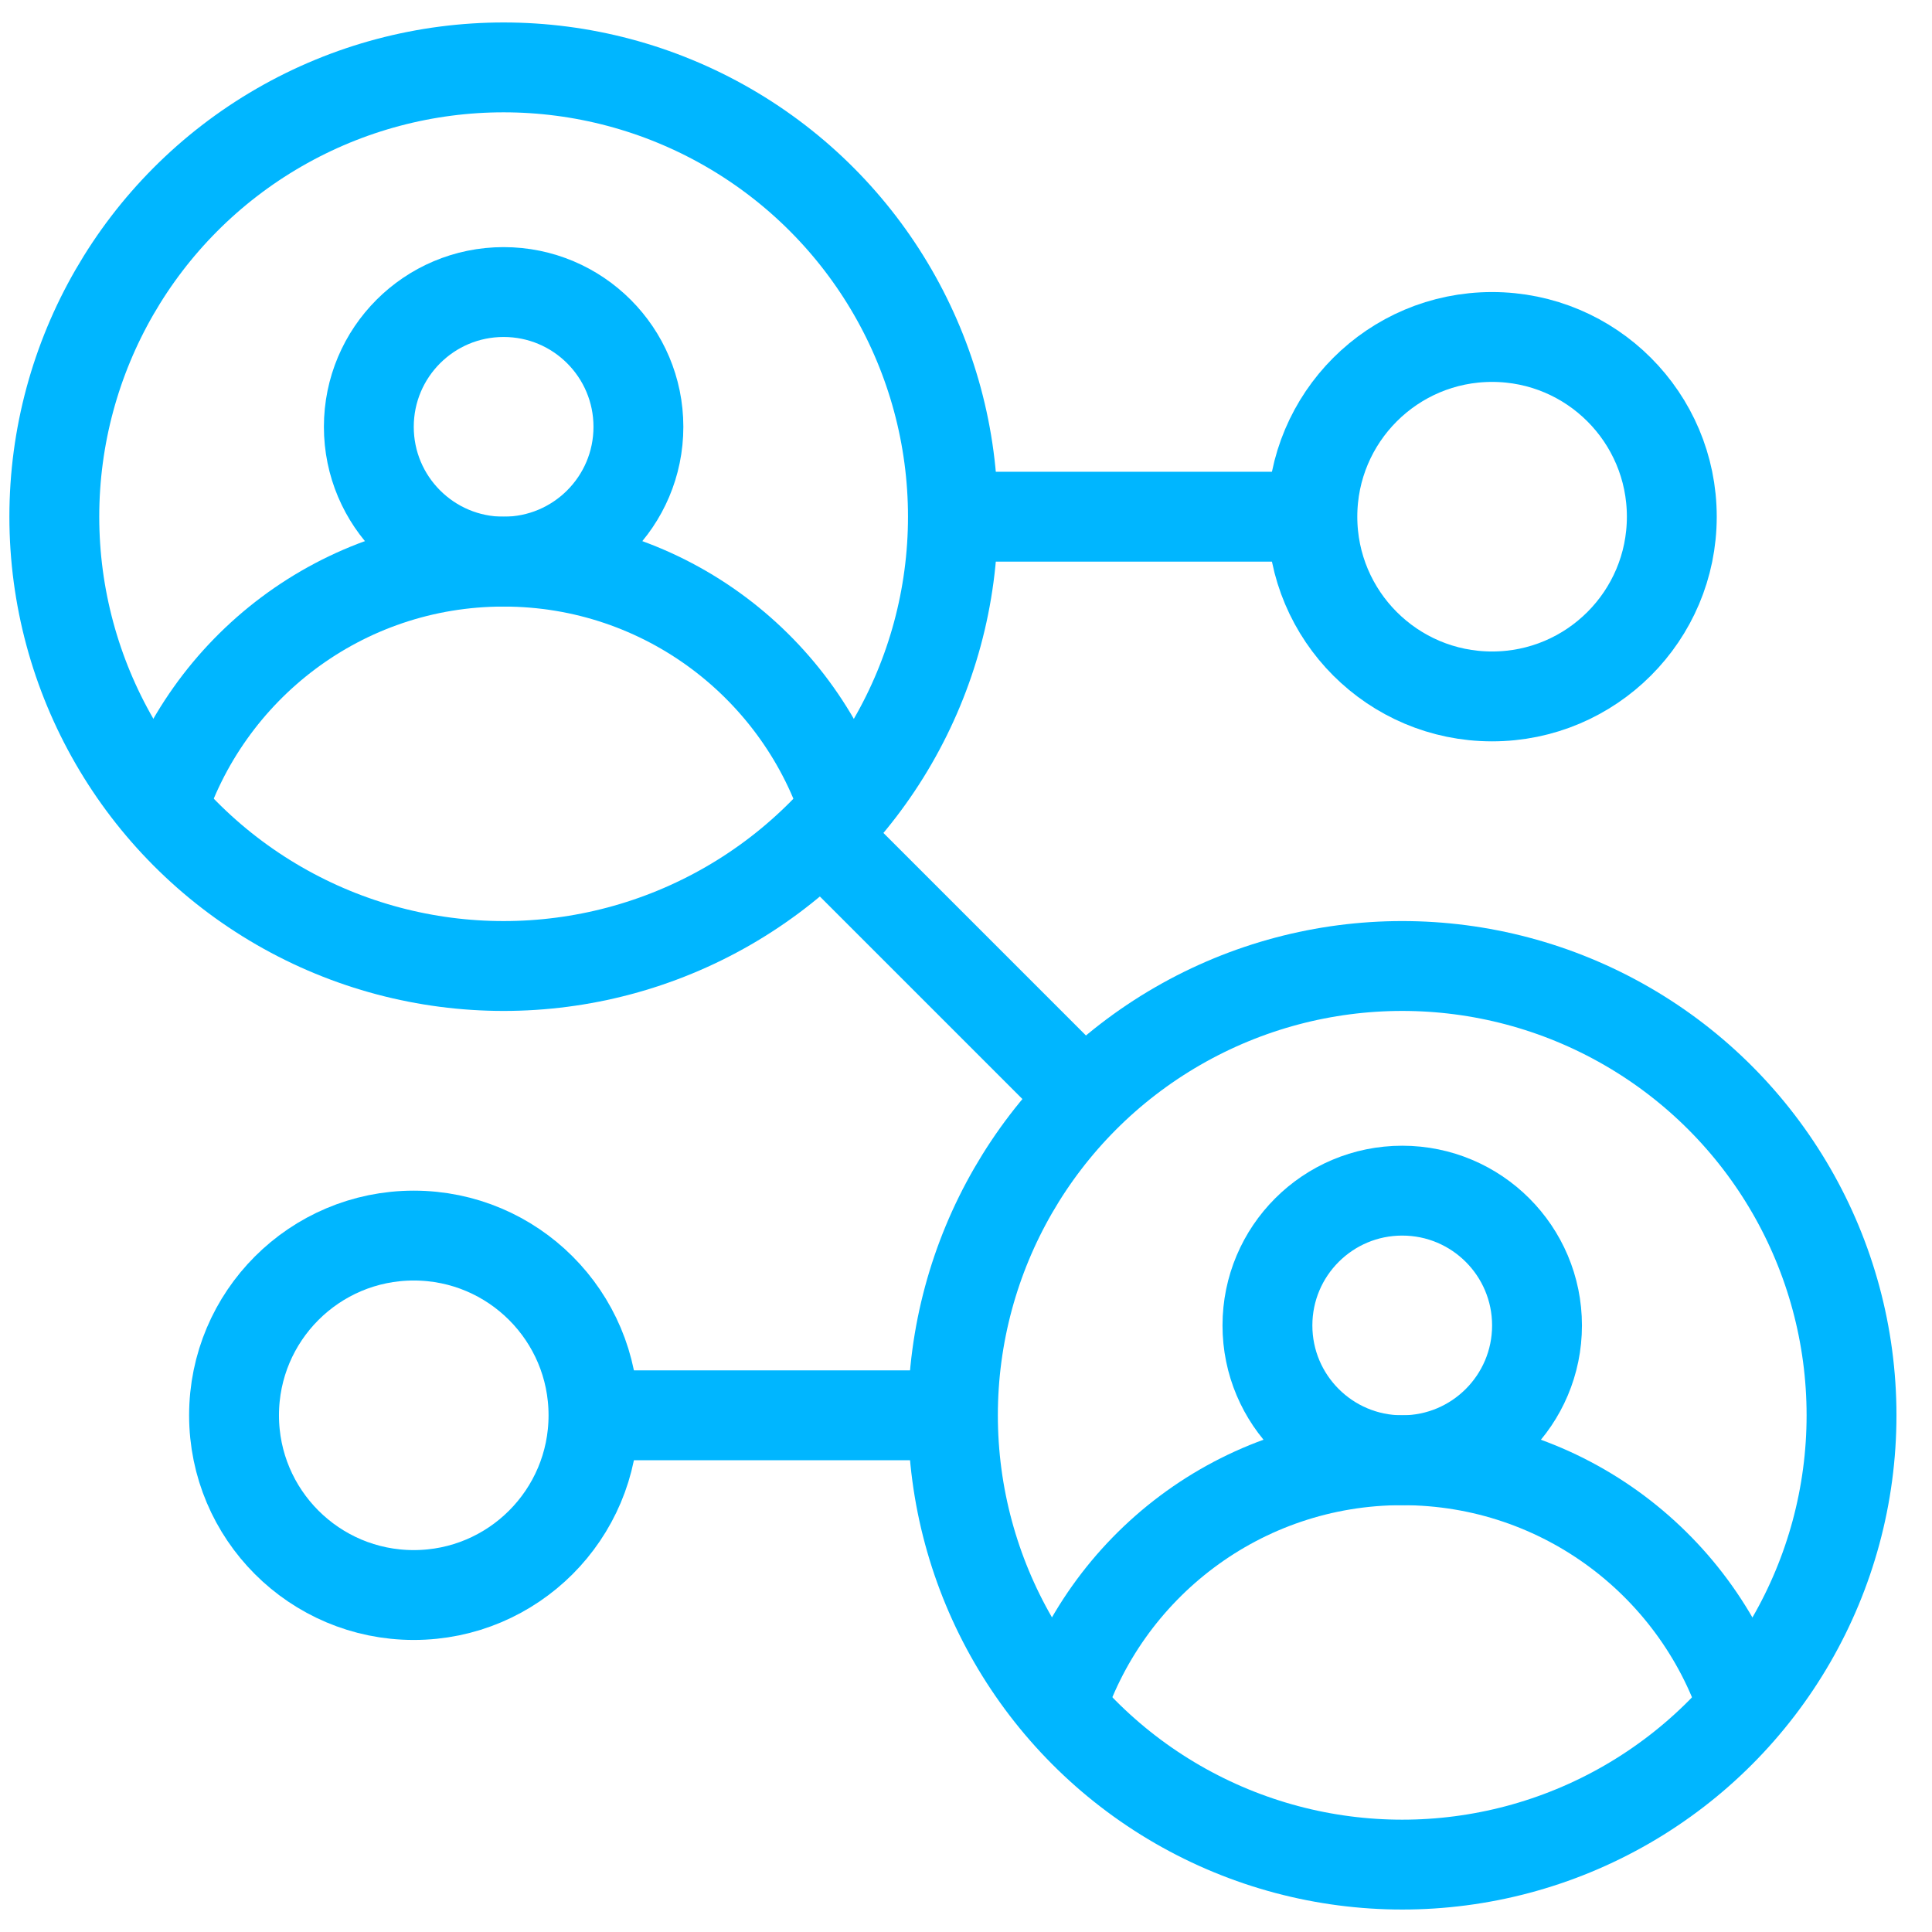
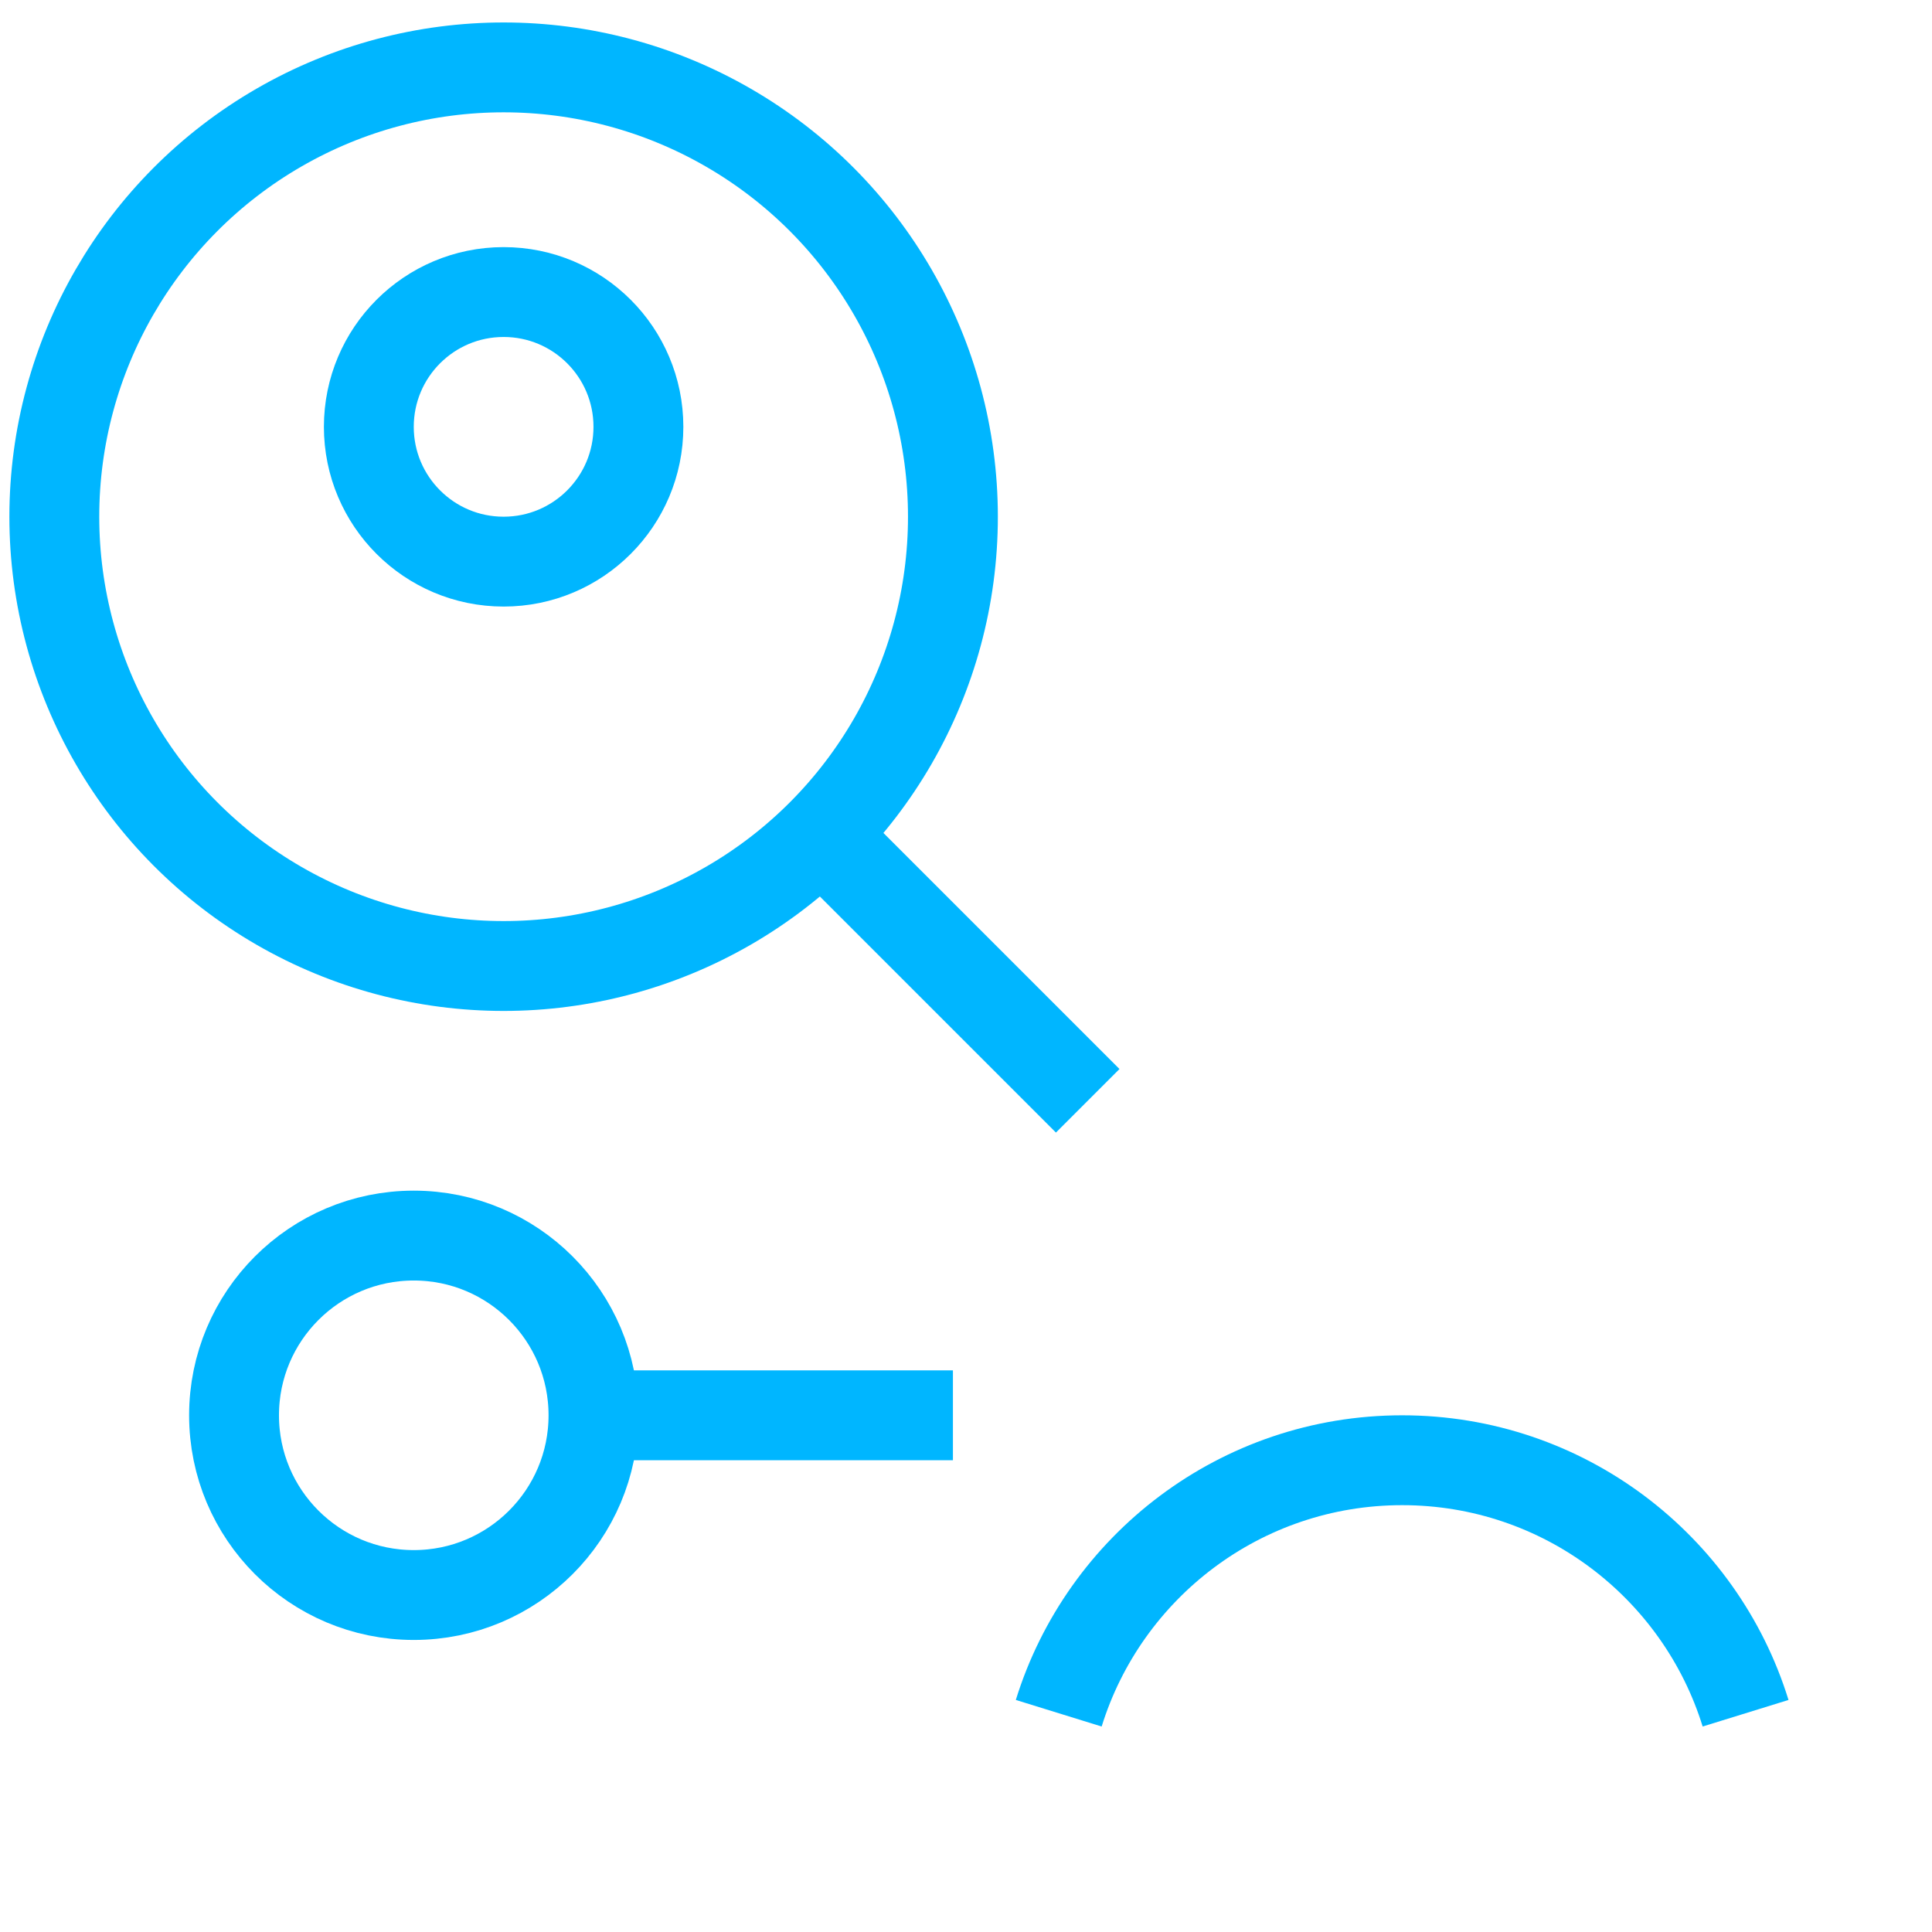
<svg xmlns="http://www.w3.org/2000/svg" width="43" height="43" viewBox="0 0 43 43" fill="none">
  <g id="user network">
-     <circle id="Ellipse 379" cx="31.209" cy="29.5" r="3" stroke="#00B6FF" stroke-width="2" />
    <circle id="Ellipse 379_2" cx="11.209" cy="9.5" r="3" stroke="#00B6FF" stroke-width="2" />
    <path id="Ellipse 379_3" d="M38.851 38.131C37.842 34.869 34.801 32.5 31.208 32.5C27.614 32.5 24.574 34.869 23.564 38.131" stroke="#00B6FF" stroke-width="2" />
-     <path id="Ellipse 379_4" d="M18.851 18.131C17.842 14.869 14.802 12.5 11.208 12.5C7.614 12.5 4.574 14.869 3.564 18.131" stroke="#00B6FF" stroke-width="2" />
-     <circle id="Ellipse 379_5" cx="31.209" cy="31.5" r="10" stroke="#00B6FF" stroke-width="2" />
    <circle id="Ellipse 379_6" cx="11.209" cy="11.5" r="10" stroke="#00B6FF" stroke-width="2" />
    <circle id="Ellipse 379_7" cx="9.209" cy="31.5" r="4" stroke="#00B6FF" stroke-width="2" />
-     <circle id="Ellipse 379_8" cx="4" cy="4" r="4" transform="matrix(-1 0 0 1 37.209 7.5)" stroke="#00B6FF" stroke-width="2" />
    <path id="Vector 1140" d="M21.209 31.5H13.209" stroke="#00B6FF" stroke-width="2" />
-     <path id="Vector 1140_2" d="M21.209 11.5H29.209" stroke="#00B6FF" stroke-width="2" />
    <path id="Vector 1139" d="M24.209 24.5L18.209 18.5" stroke="#00B6FF" stroke-width="2" />
  </g>
</svg>